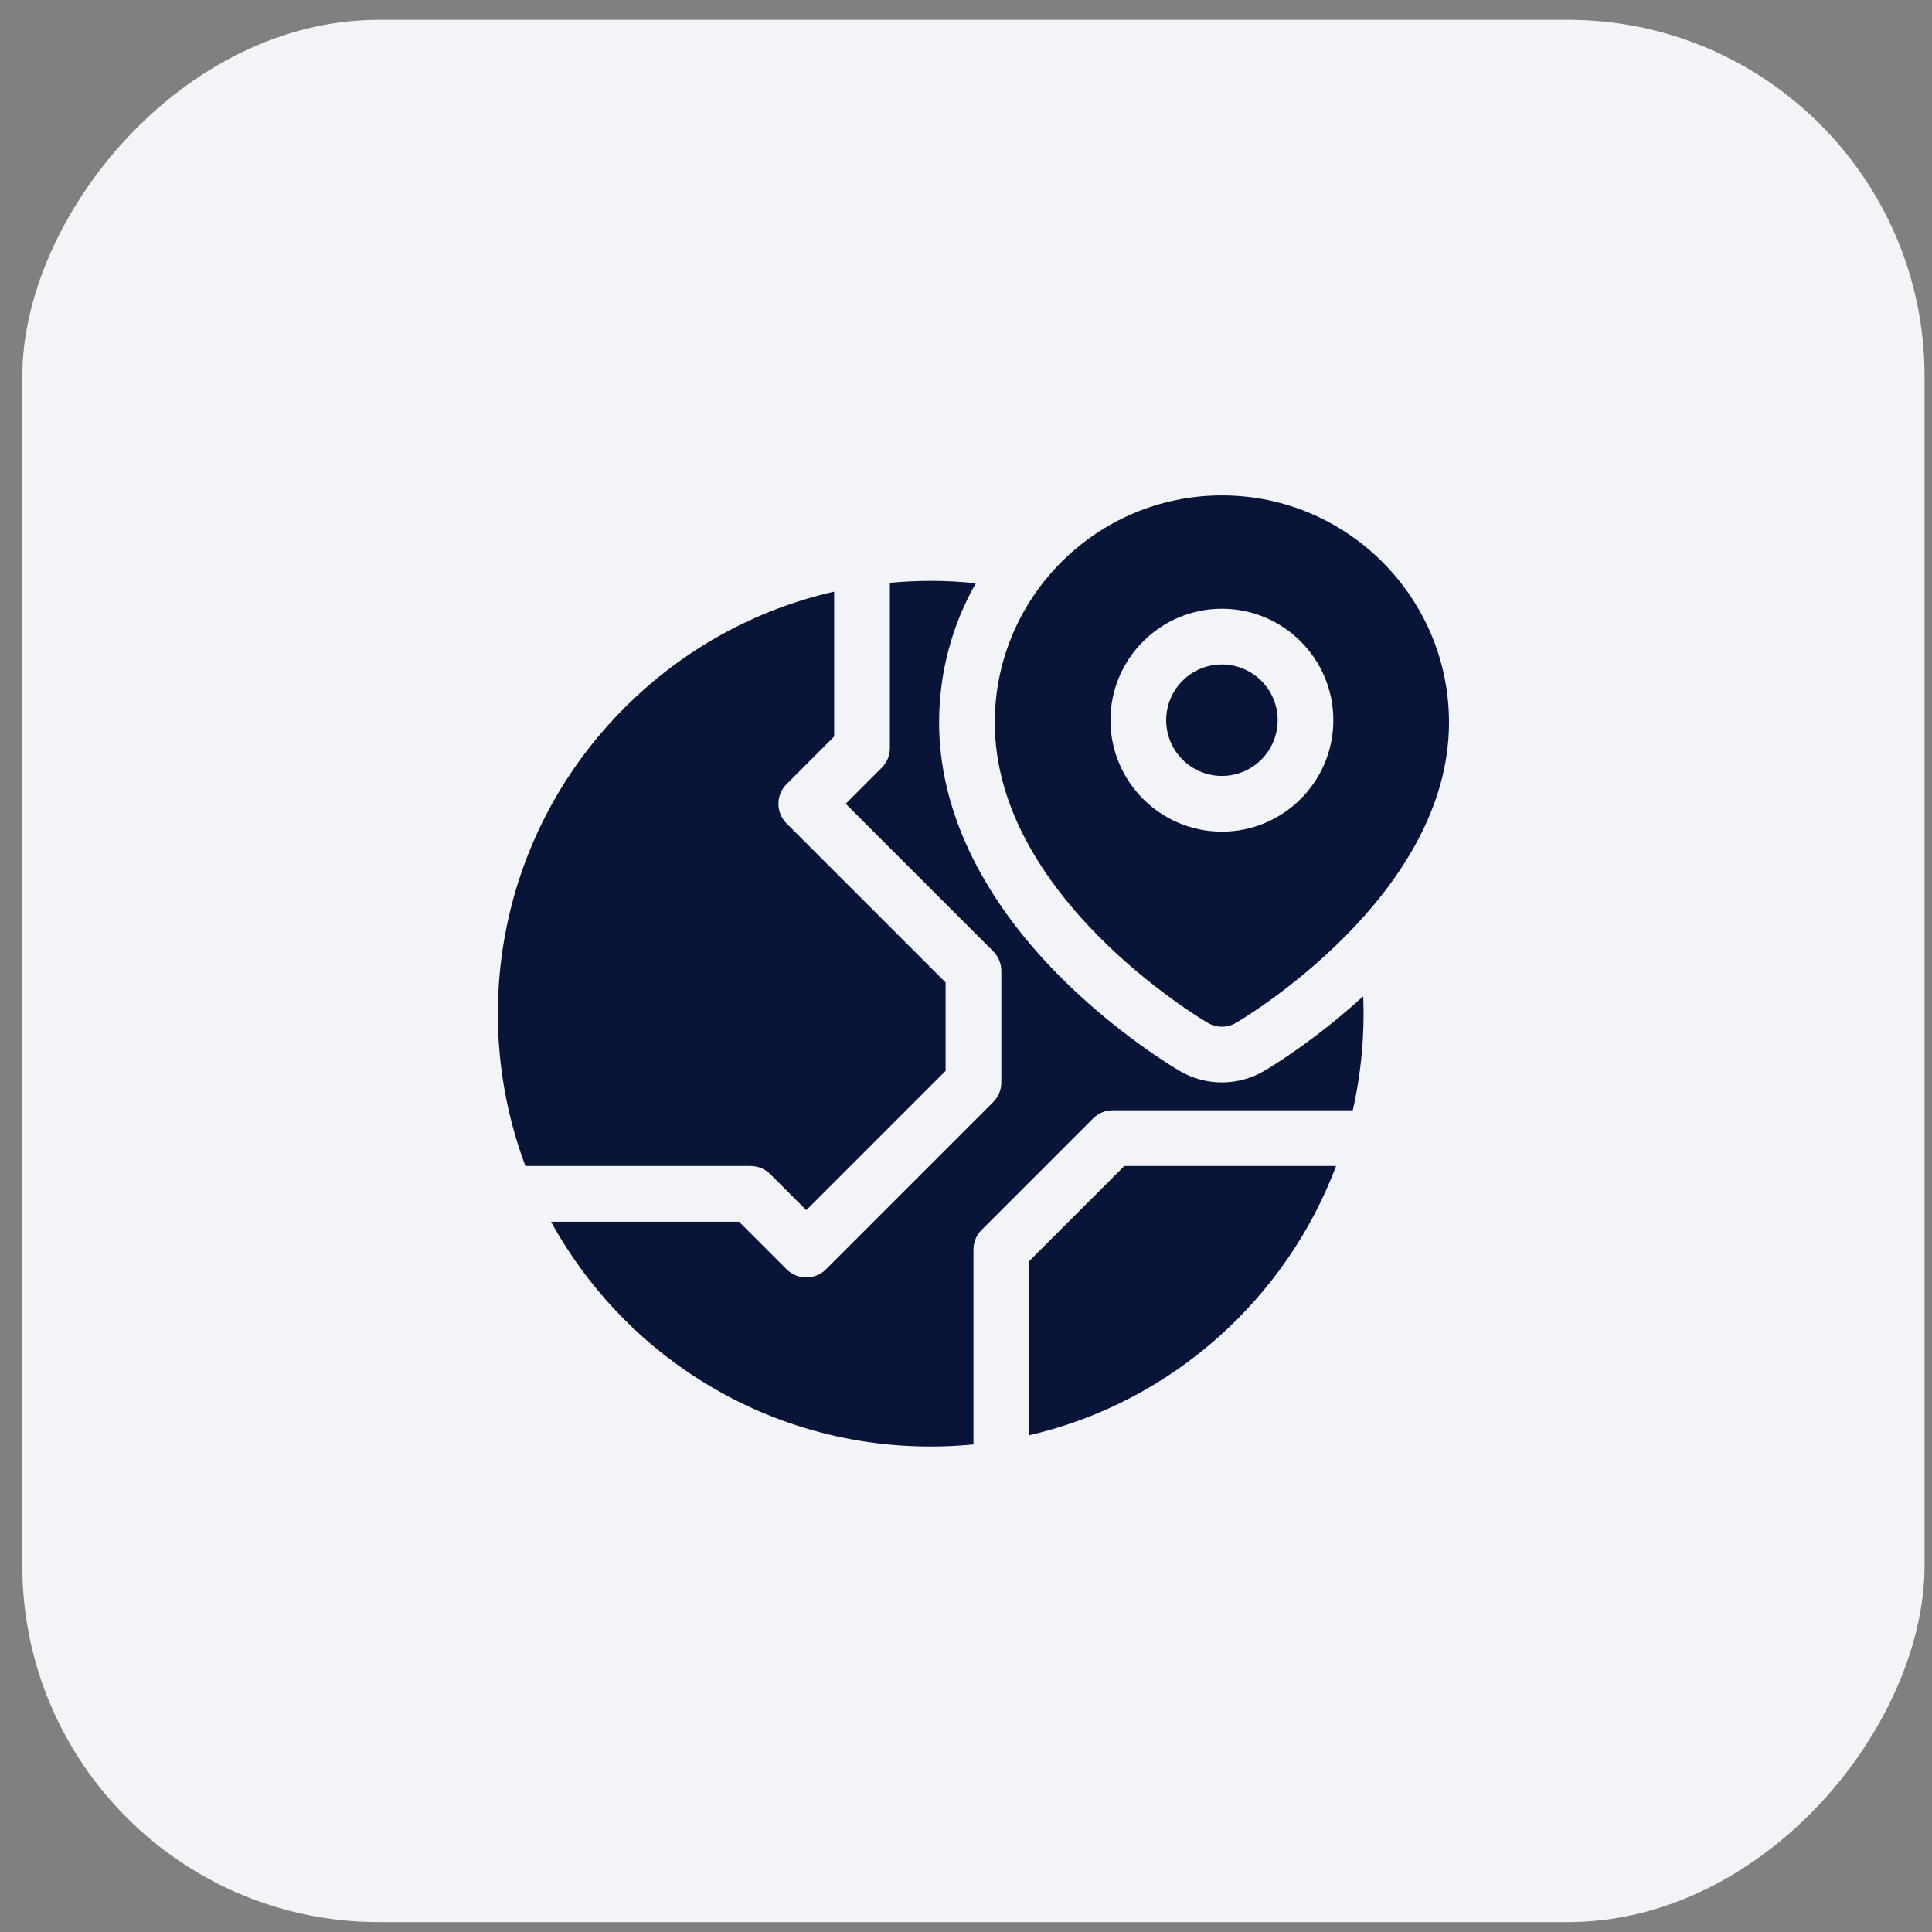
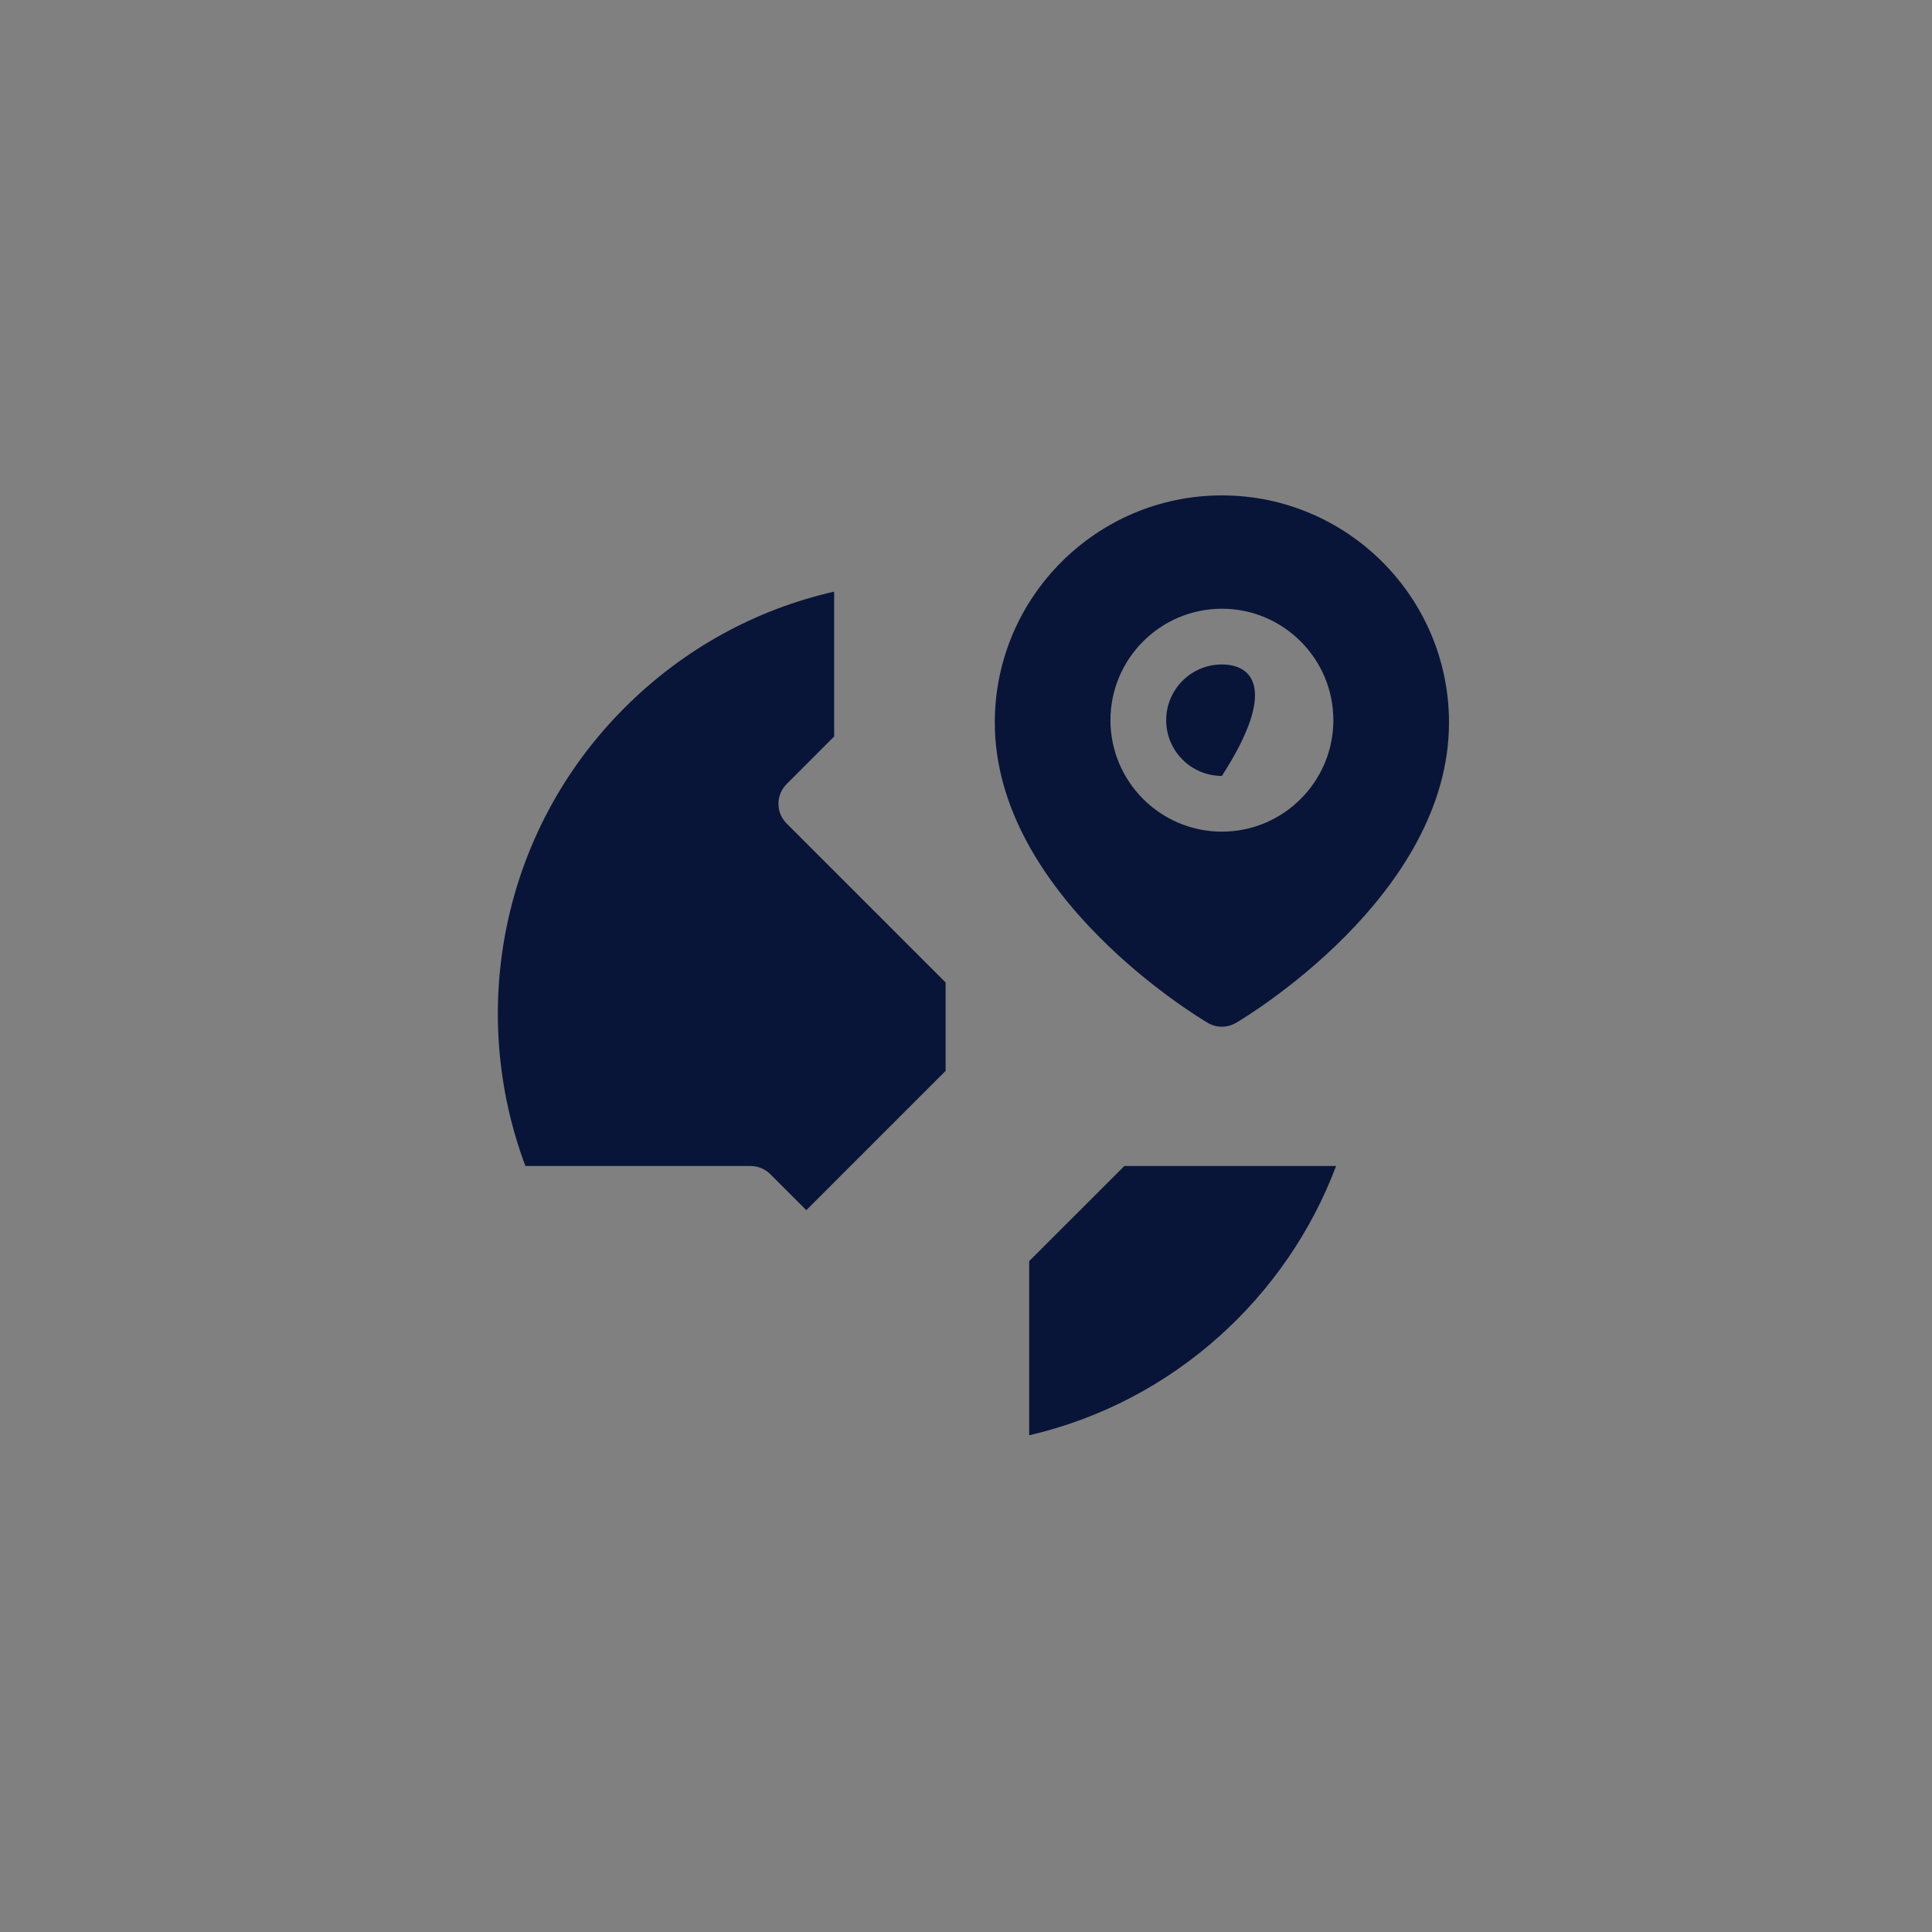
<svg xmlns="http://www.w3.org/2000/svg" width="65" height="65" viewBox="0 0 65 65" fill="none">
  <rect x="0" y="0" width="65" height="65" fill="#808080" stroke="none" />
-   <rect width="64" height="64" rx="12" transform="matrix(-1 0 0 1 64.75 0.667)" fill="#F2F4F7" />
-   <path d="M41.11 26.105C42.145 26.105 42.985 25.265 42.985 24.23C42.985 23.195 42.145 22.355 41.11 22.355C40.074 22.355 39.235 23.195 39.235 24.23C39.235 25.265 40.074 26.105 41.11 26.105Z" fill="#081538" />
+   <path d="M41.11 26.105C42.985 23.195 42.145 22.355 41.11 22.355C40.074 22.355 39.235 23.195 39.235 24.23C39.235 25.265 40.074 26.105 41.11 26.105Z" fill="#081538" />
  <path d="M40.635 34.413C40.928 34.585 41.291 34.585 41.584 34.413C41.877 34.241 48.75 30.14 48.75 24.308C48.75 20.095 45.323 16.667 41.11 16.667C36.897 16.667 33.469 20.095 33.469 24.307C33.469 30.14 40.343 34.241 40.635 34.413ZM41.11 20.48C43.177 20.48 44.859 22.162 44.859 24.23C44.859 26.298 43.177 27.98 41.11 27.98C39.042 27.98 37.36 26.298 37.36 24.23C37.36 22.162 39.042 20.48 41.11 20.48Z" fill="#081538" />
  <path d="M25.915 39.504L27.127 40.715L31.814 36.028V33.055L26.464 27.705C26.098 27.339 26.098 26.746 26.464 26.38L28.064 24.779V19.905C25.416 20.506 22.985 21.841 21.017 23.808C16.812 28.014 15.749 34.092 17.677 39.229H25.252C25.5 39.229 25.739 39.328 25.915 39.504Z" fill="#081538" />
  <path d="M34.626 42.429V48.288C39.504 47.159 43.307 43.608 44.951 39.229H37.827L34.626 42.429Z" fill="#081538" />
-   <path d="M42.533 36.03C41.655 36.545 40.566 36.546 39.686 36.03C39.47 35.903 37.52 34.735 35.609 32.801C32.983 30.143 31.595 27.206 31.595 24.308C31.595 22.605 32.044 21.006 32.83 19.622C31.842 19.518 30.875 19.52 29.939 19.607V25.168C29.939 25.416 29.84 25.655 29.664 25.83L28.452 27.042L33.414 32.004C33.59 32.18 33.689 32.418 33.689 32.667V36.417C33.689 36.665 33.59 36.904 33.414 37.08L27.79 42.704C27.424 43.07 26.83 43.07 26.464 42.704L24.864 41.104H18.539C21.261 46.057 26.715 49.184 32.751 48.596V42.041C32.751 41.792 32.85 41.554 33.026 41.378L36.776 37.629C36.951 37.453 37.19 37.354 37.438 37.354H45.513C45.8 36.09 45.916 34.781 45.863 33.519C44.219 35.022 42.721 35.92 42.533 36.03Z" fill="#081538" />
</svg>